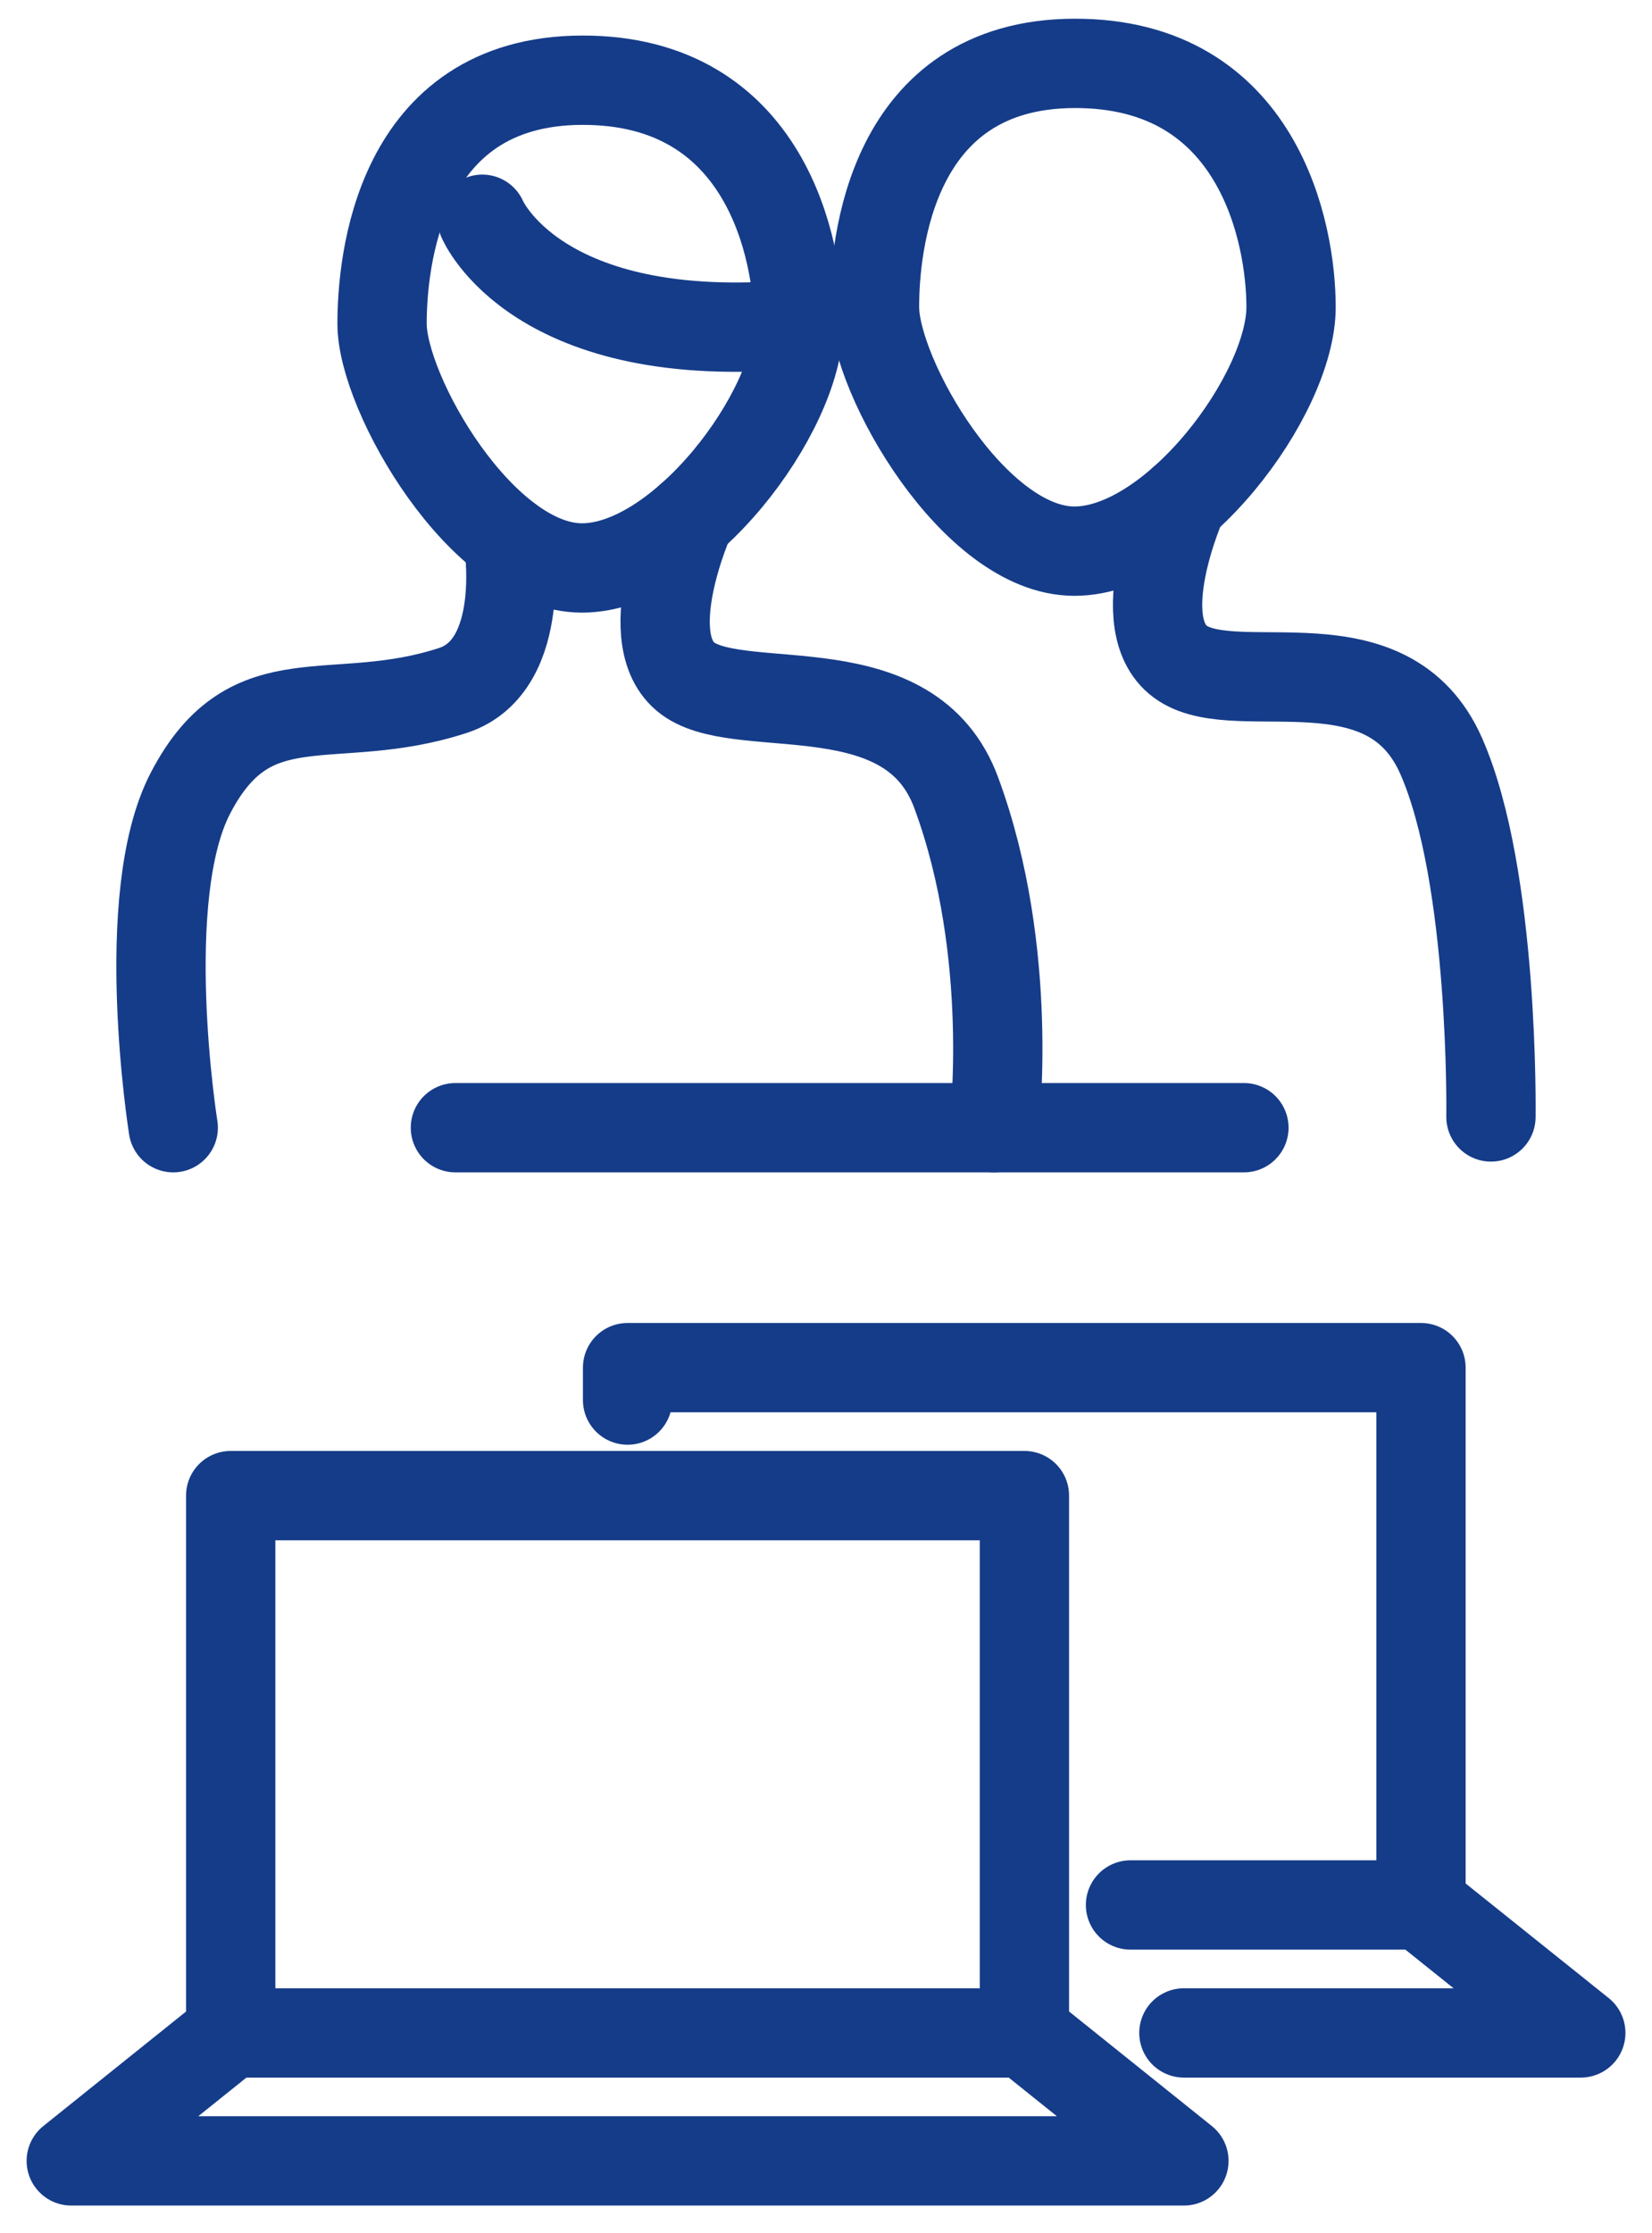
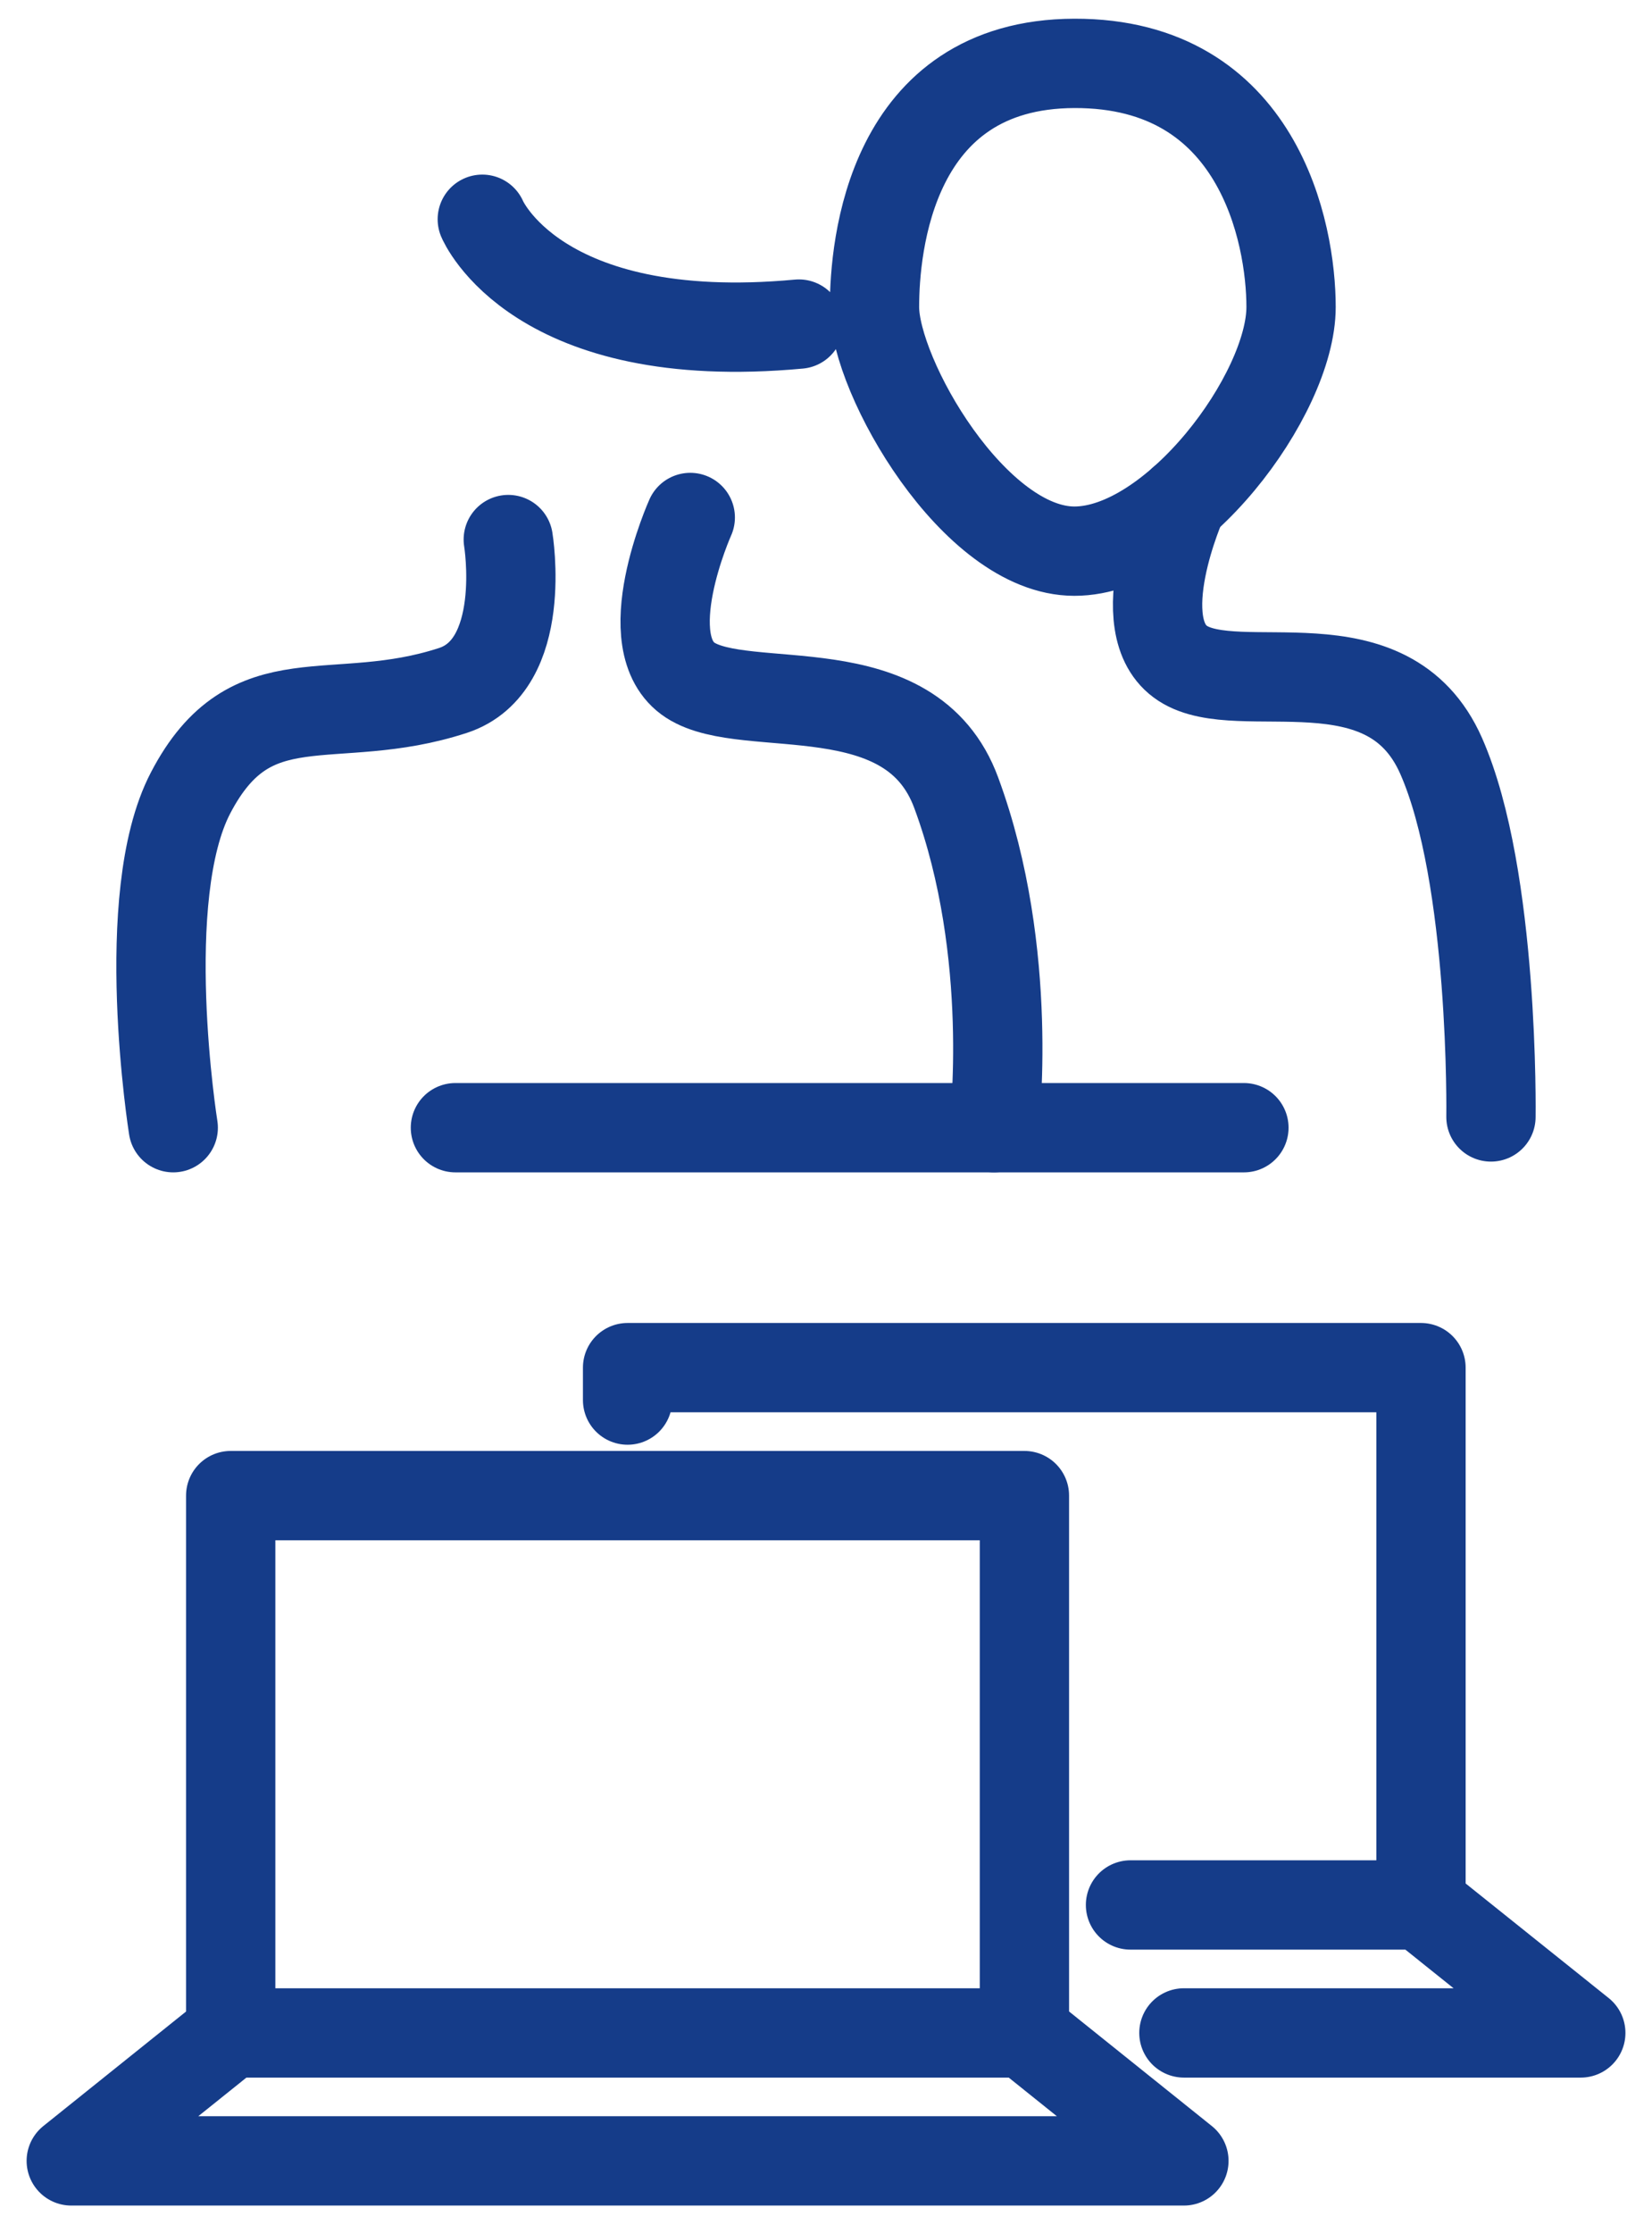
<svg xmlns="http://www.w3.org/2000/svg" fill="none" viewBox="0 0 37 50">
  <g stroke="#153C89" stroke-linecap="round" stroke-miterlimit="10" stroke-width="2" clip-path="url(#a)" transform="translate(3 0)">
-     <path d="M10.034 12.716c-2.239 0-4.477-3.907-4.477-5.466 0-1.347.346-5.442 4.477-5.454 4.131-.012 4.853 3.807 4.853 5.454 0 1.96-2.614 5.466-4.853 5.466Z" />
    <path d="M7.802 4.909s1.207 2.894 7.091 2.347M8.384 12.08s.467 2.819-1.238 3.378c-2.7.882-4.52-.312-5.878 2.295C.055 20.077.88 25.248.88 25.248m11.58-13.662s-1.267 2.819 0 3.643c1.269.823 4.939-.253 5.958 2.524 1.329 3.595.843 7.495.843 7.495m1.802-12.908c-2.238 0-4.477-3.907-4.477-5.466 0-1.348.346-5.443 4.477-5.455 4.131-.011 4.853 3.807 4.853 5.455 0 1.959-2.614 5.466-4.853 5.466Z" />
    <path d="M23.49 11.21s-1.268 2.818 0 3.642c1.267.824 4.592-.635 5.787 2.071 1.195 2.707 1.116 8.084 1.116 8.084M7.2 25.248h17.66" />
  </g>
  <g stroke="#153C89" stroke-linecap="round" stroke-linejoin="round" stroke-width="2" clip-path="url(#b)" transform="translate(1 30)">
    <path d="M21.944 3.485H4.167v12.03h17.777V3.485Zm3.572 14.895H.596l3.572-2.865h17.776l3.572 2.865Z" />
    <path d="M13.056 1.346V.62h17.77v12.03H24.32m6.507 0 3.578 2.865h-8.889" />
  </g>
</svg>